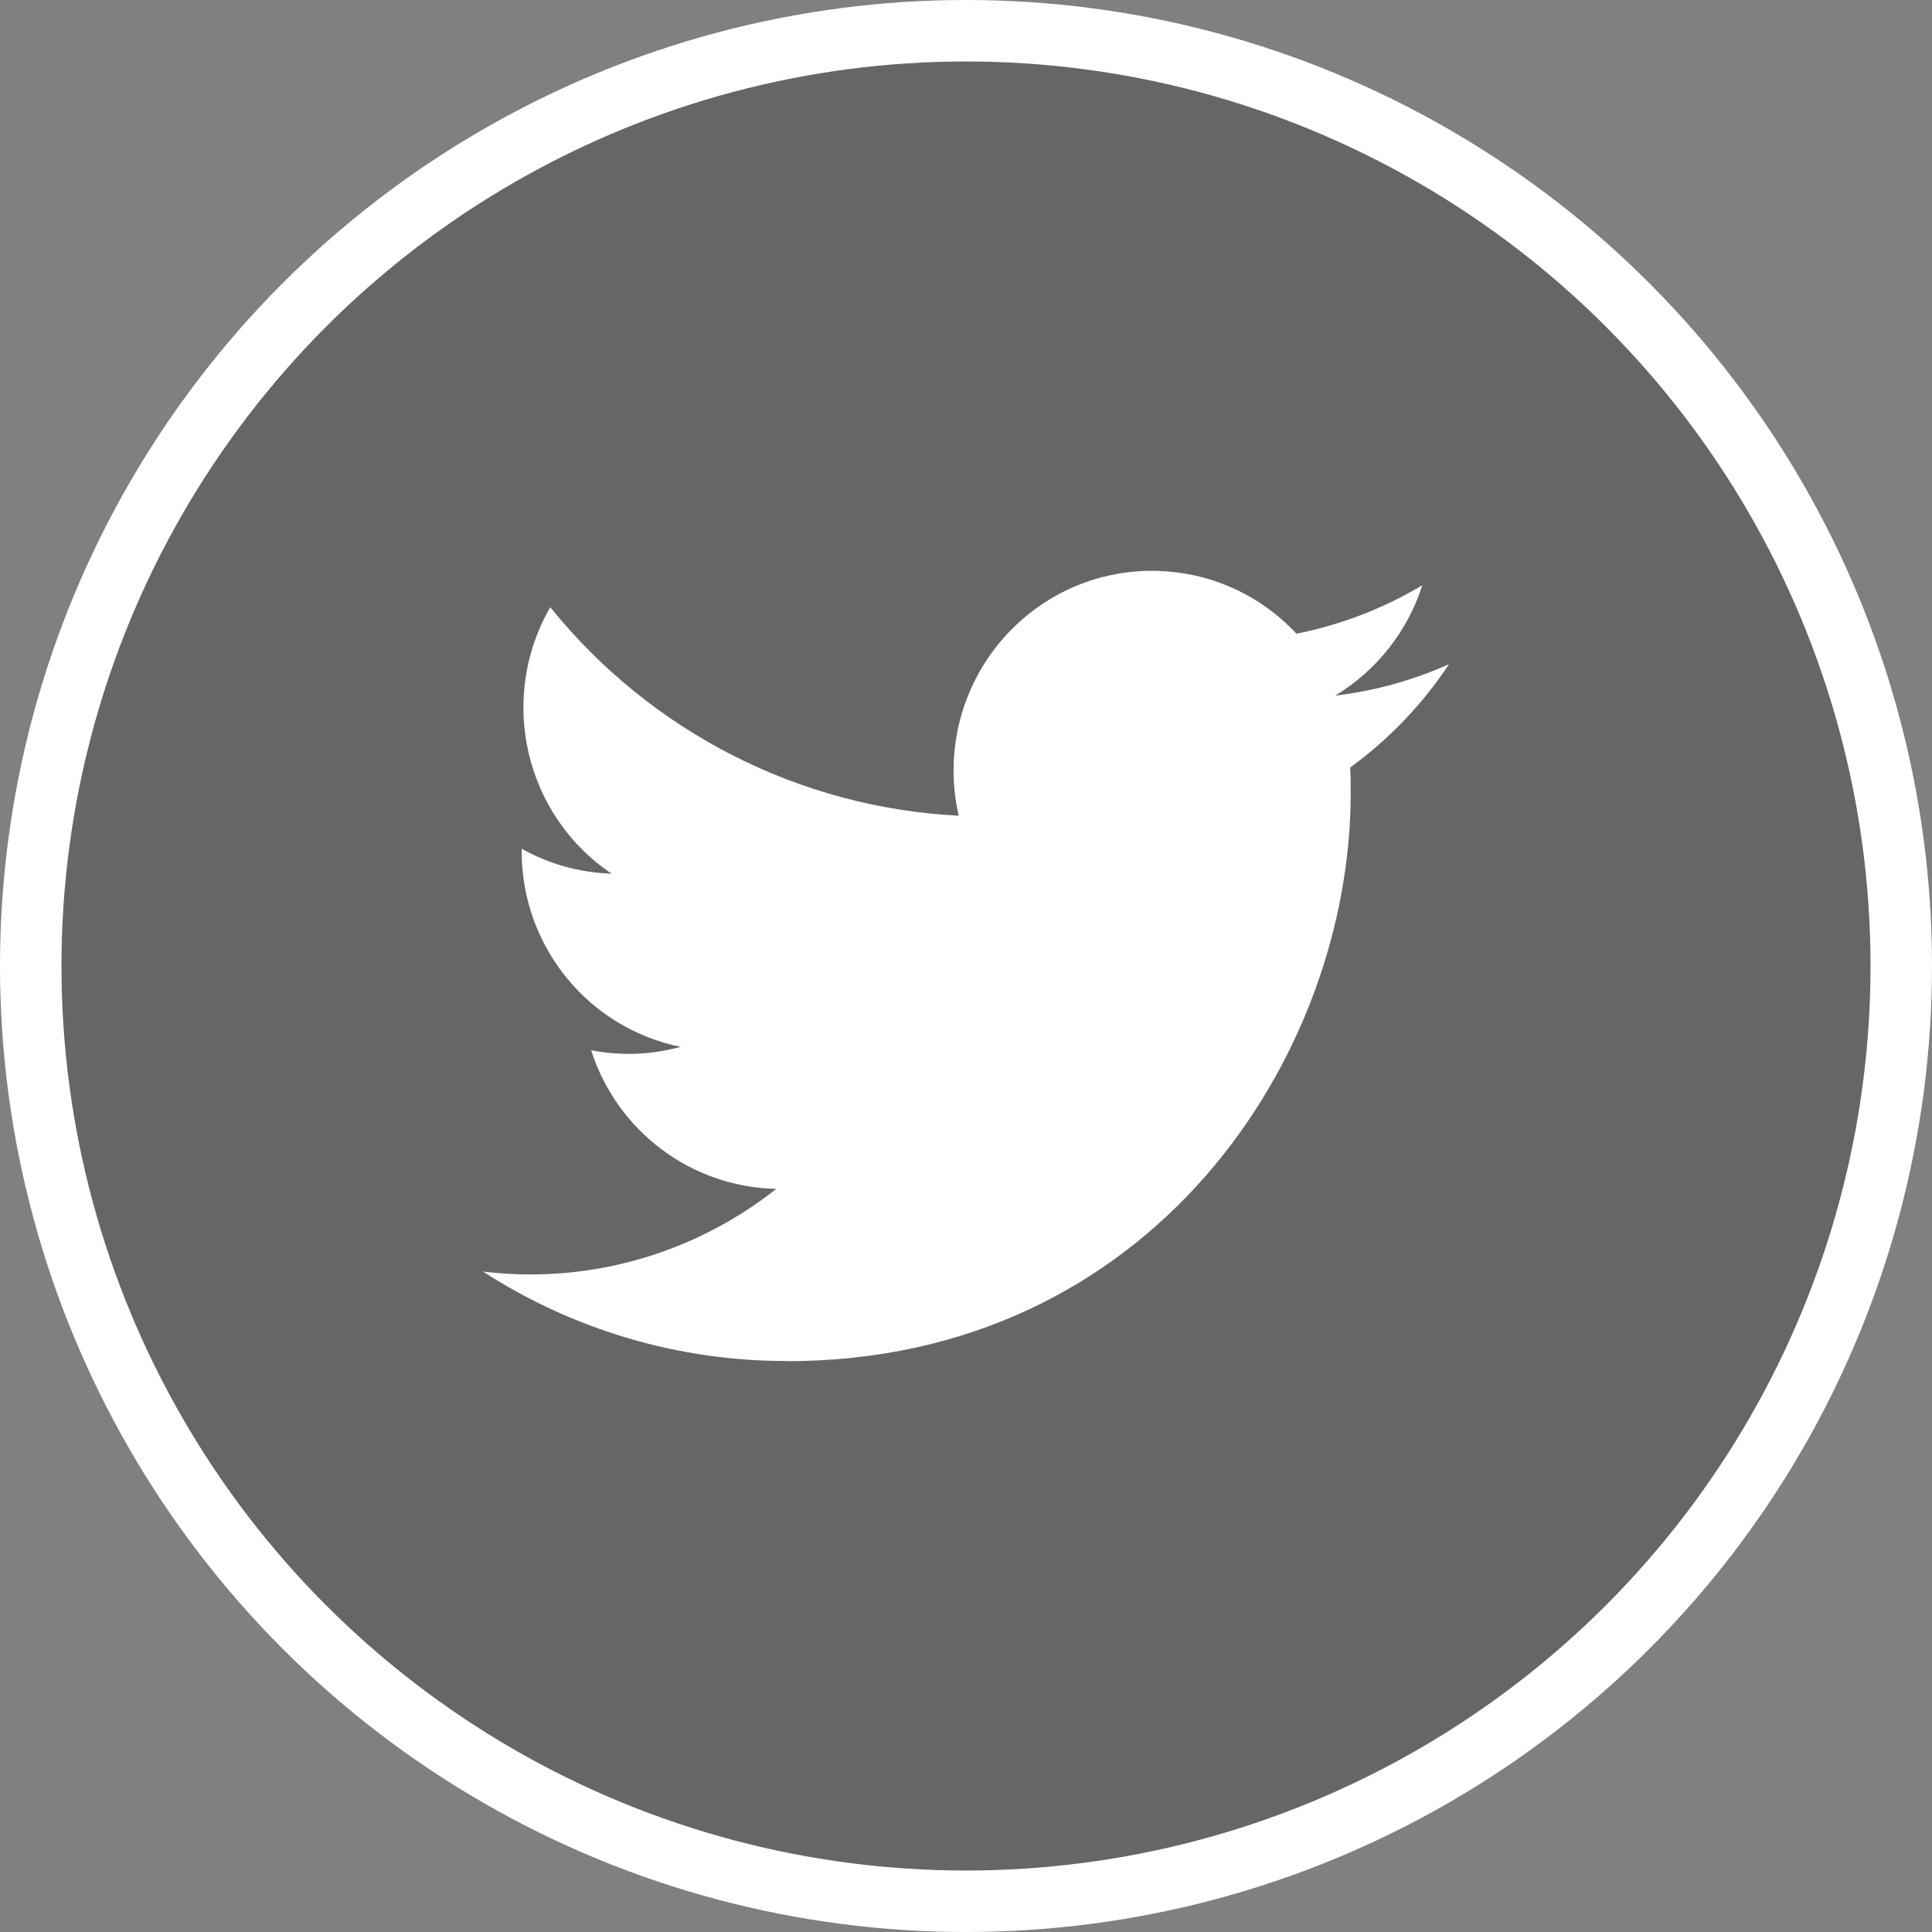
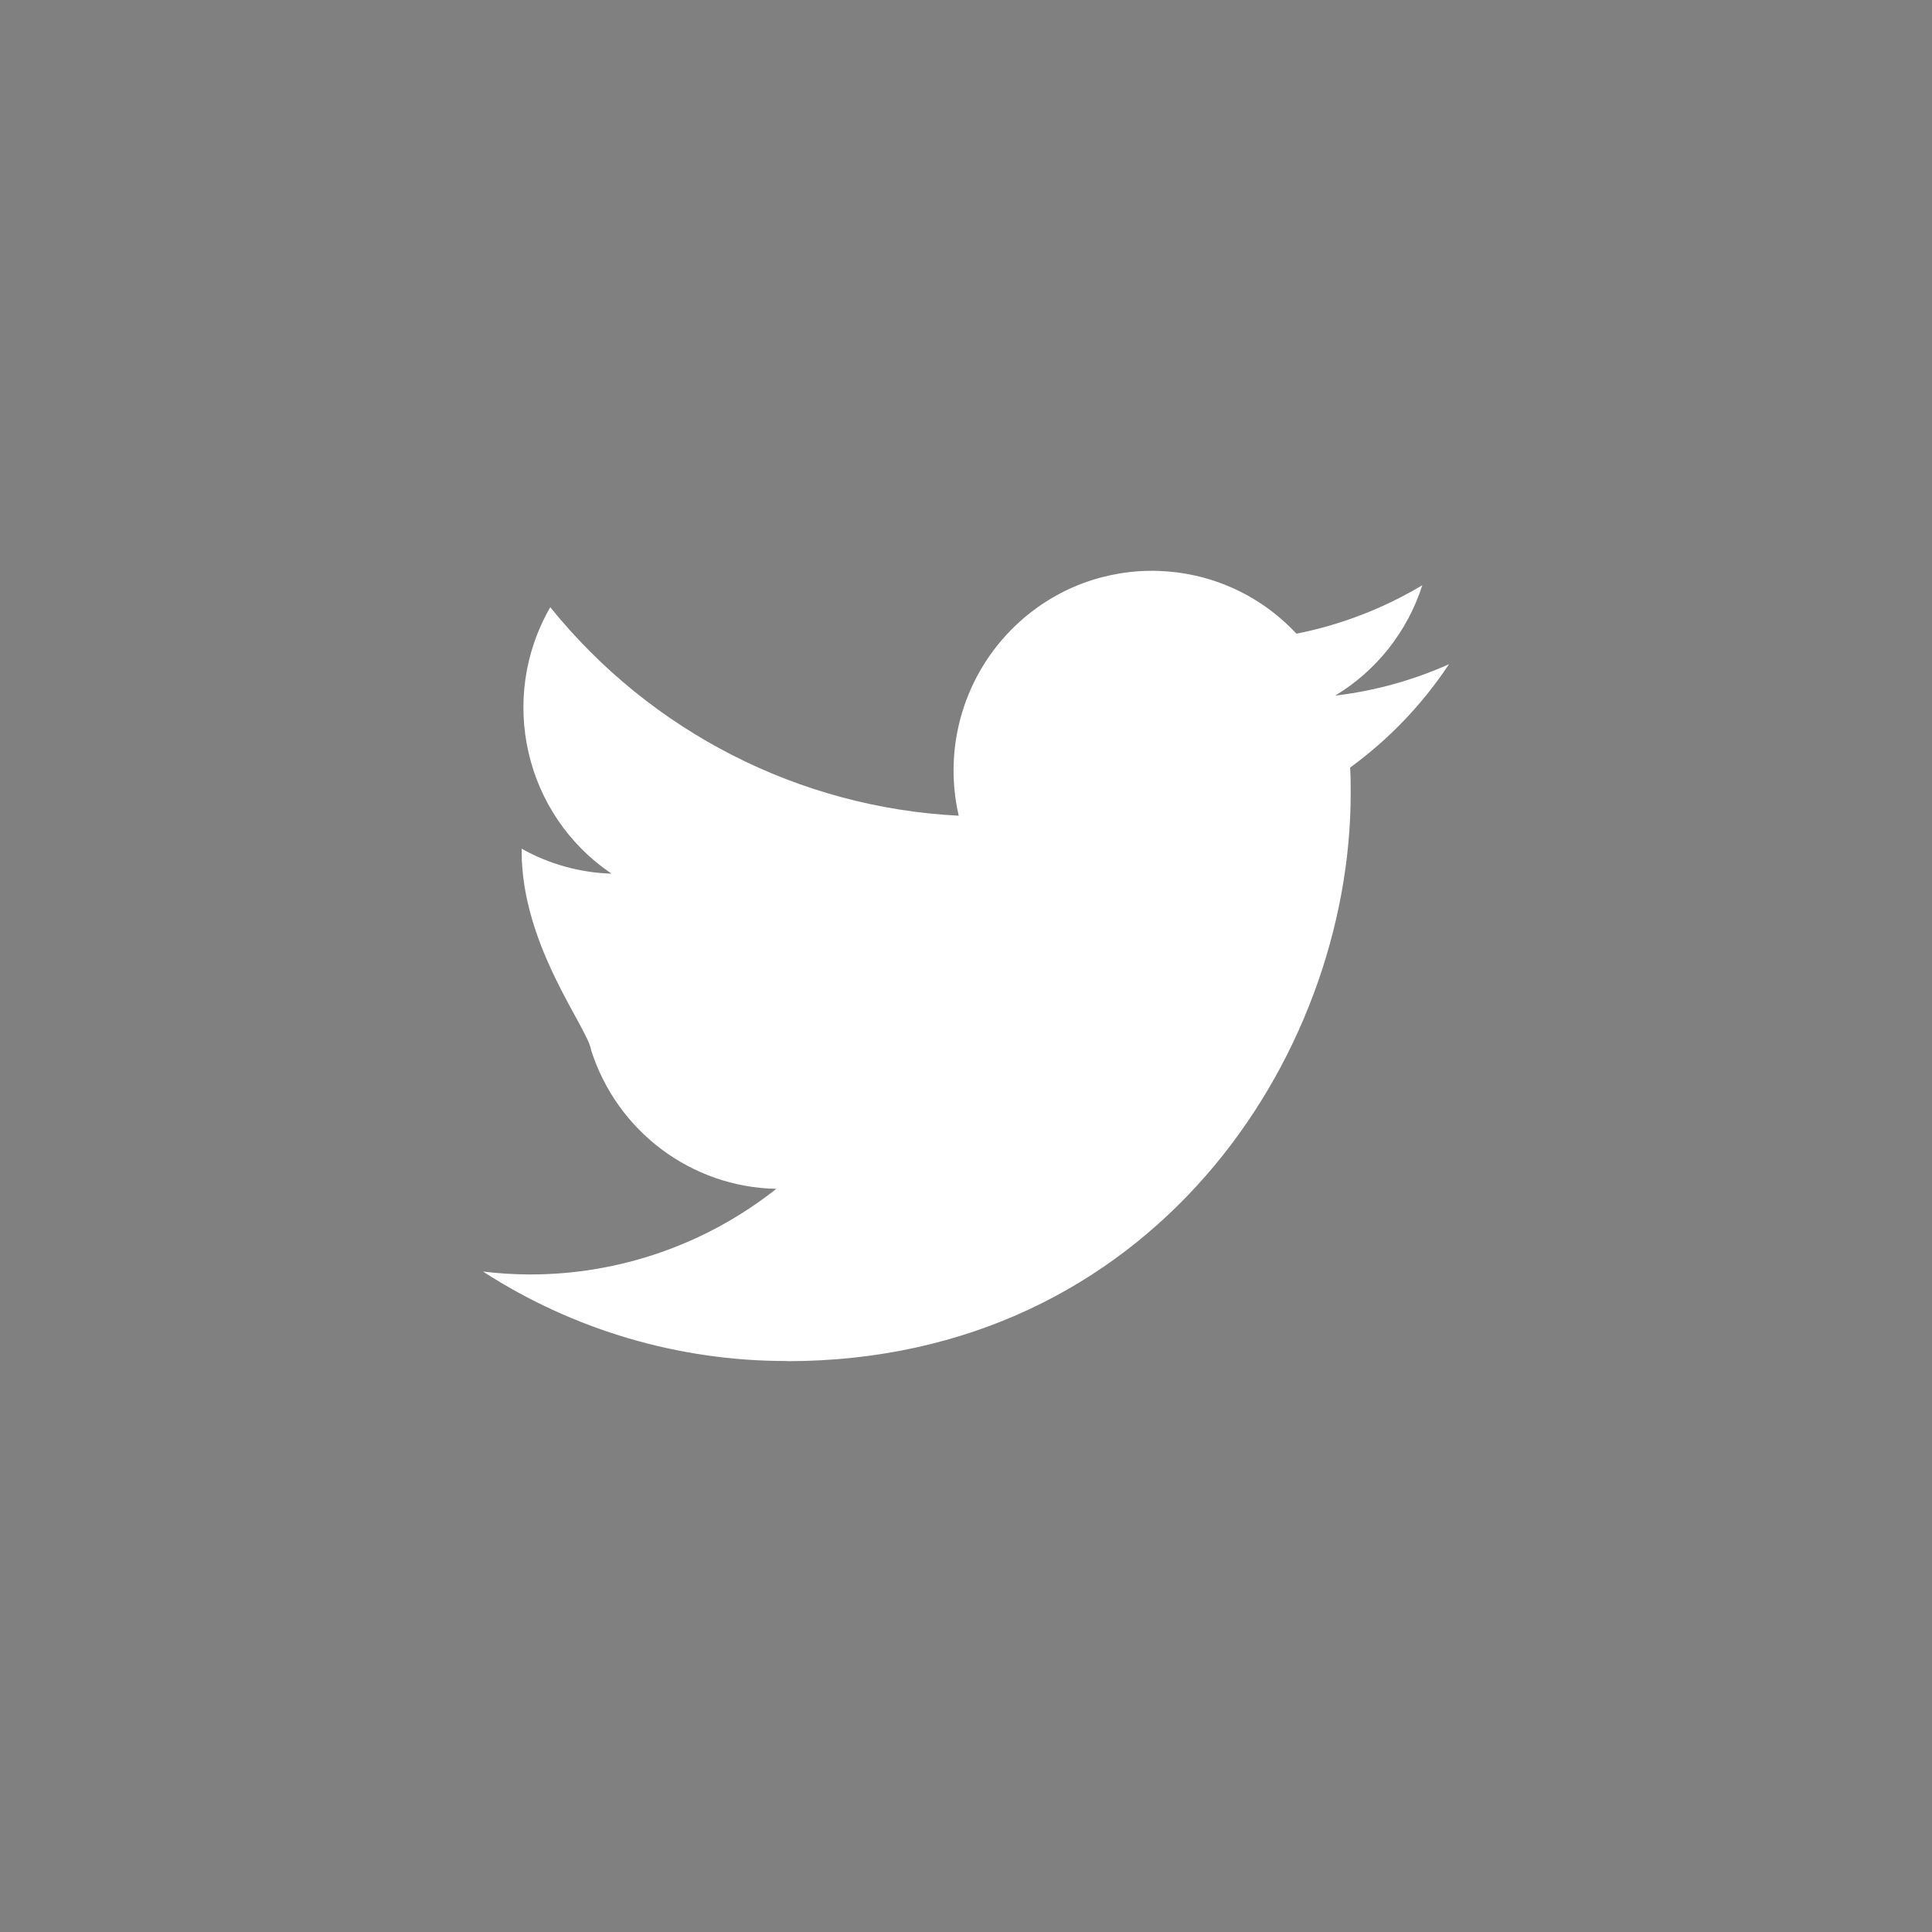
<svg xmlns="http://www.w3.org/2000/svg" width="44" height="44" viewBox="0 0 44 44" fill="none">
  <rect x="0" y="0" width="44" height="44" fill="#808080" stroke="none" />
-   <circle cx="22" cy="22" r="21.3" fill="black" fill-opacity="0.2" stroke="white" stroke-width="1.4" />
-   <path d="M30.748 17.481C30.761 17.676 30.761 17.872 30.761 18.069C30.761 24.074 26.221 31 17.919 31V30.996C15.466 31 13.065 30.293 11 28.959C11.357 29.002 11.715 29.024 12.074 29.025C14.107 29.026 16.081 28.34 17.68 27.075C15.749 27.038 14.055 25.77 13.463 23.919C14.14 24.051 14.837 24.024 15.501 23.841C13.395 23.413 11.88 21.55 11.88 19.386C11.88 19.366 11.88 19.348 11.88 19.329C12.508 19.68 13.21 19.876 13.929 19.897C11.946 18.563 11.334 15.906 12.532 13.829C14.823 16.668 18.205 18.395 21.834 18.577C21.47 16.999 21.967 15.345 23.14 14.235C24.958 12.514 27.817 12.602 29.526 14.432C30.537 14.231 31.506 13.858 32.392 13.329C32.055 14.381 31.35 15.274 30.408 15.842C31.303 15.736 32.177 15.495 33 15.127C32.394 16.041 31.631 16.838 30.748 17.481Z" fill="white" />
+   <path d="M30.748 17.481C30.761 17.676 30.761 17.872 30.761 18.069C30.761 24.074 26.221 31 17.919 31V30.996C15.466 31 13.065 30.293 11 28.959C11.357 29.002 11.715 29.024 12.074 29.025C14.107 29.026 16.081 28.34 17.68 27.075C15.749 27.038 14.055 25.77 13.463 23.919C13.395 23.413 11.88 21.55 11.88 19.386C11.88 19.366 11.88 19.348 11.88 19.329C12.508 19.68 13.21 19.876 13.929 19.897C11.946 18.563 11.334 15.906 12.532 13.829C14.823 16.668 18.205 18.395 21.834 18.577C21.47 16.999 21.967 15.345 23.14 14.235C24.958 12.514 27.817 12.602 29.526 14.432C30.537 14.231 31.506 13.858 32.392 13.329C32.055 14.381 31.35 15.274 30.408 15.842C31.303 15.736 32.177 15.495 33 15.127C32.394 16.041 31.631 16.838 30.748 17.481Z" fill="white" />
</svg>